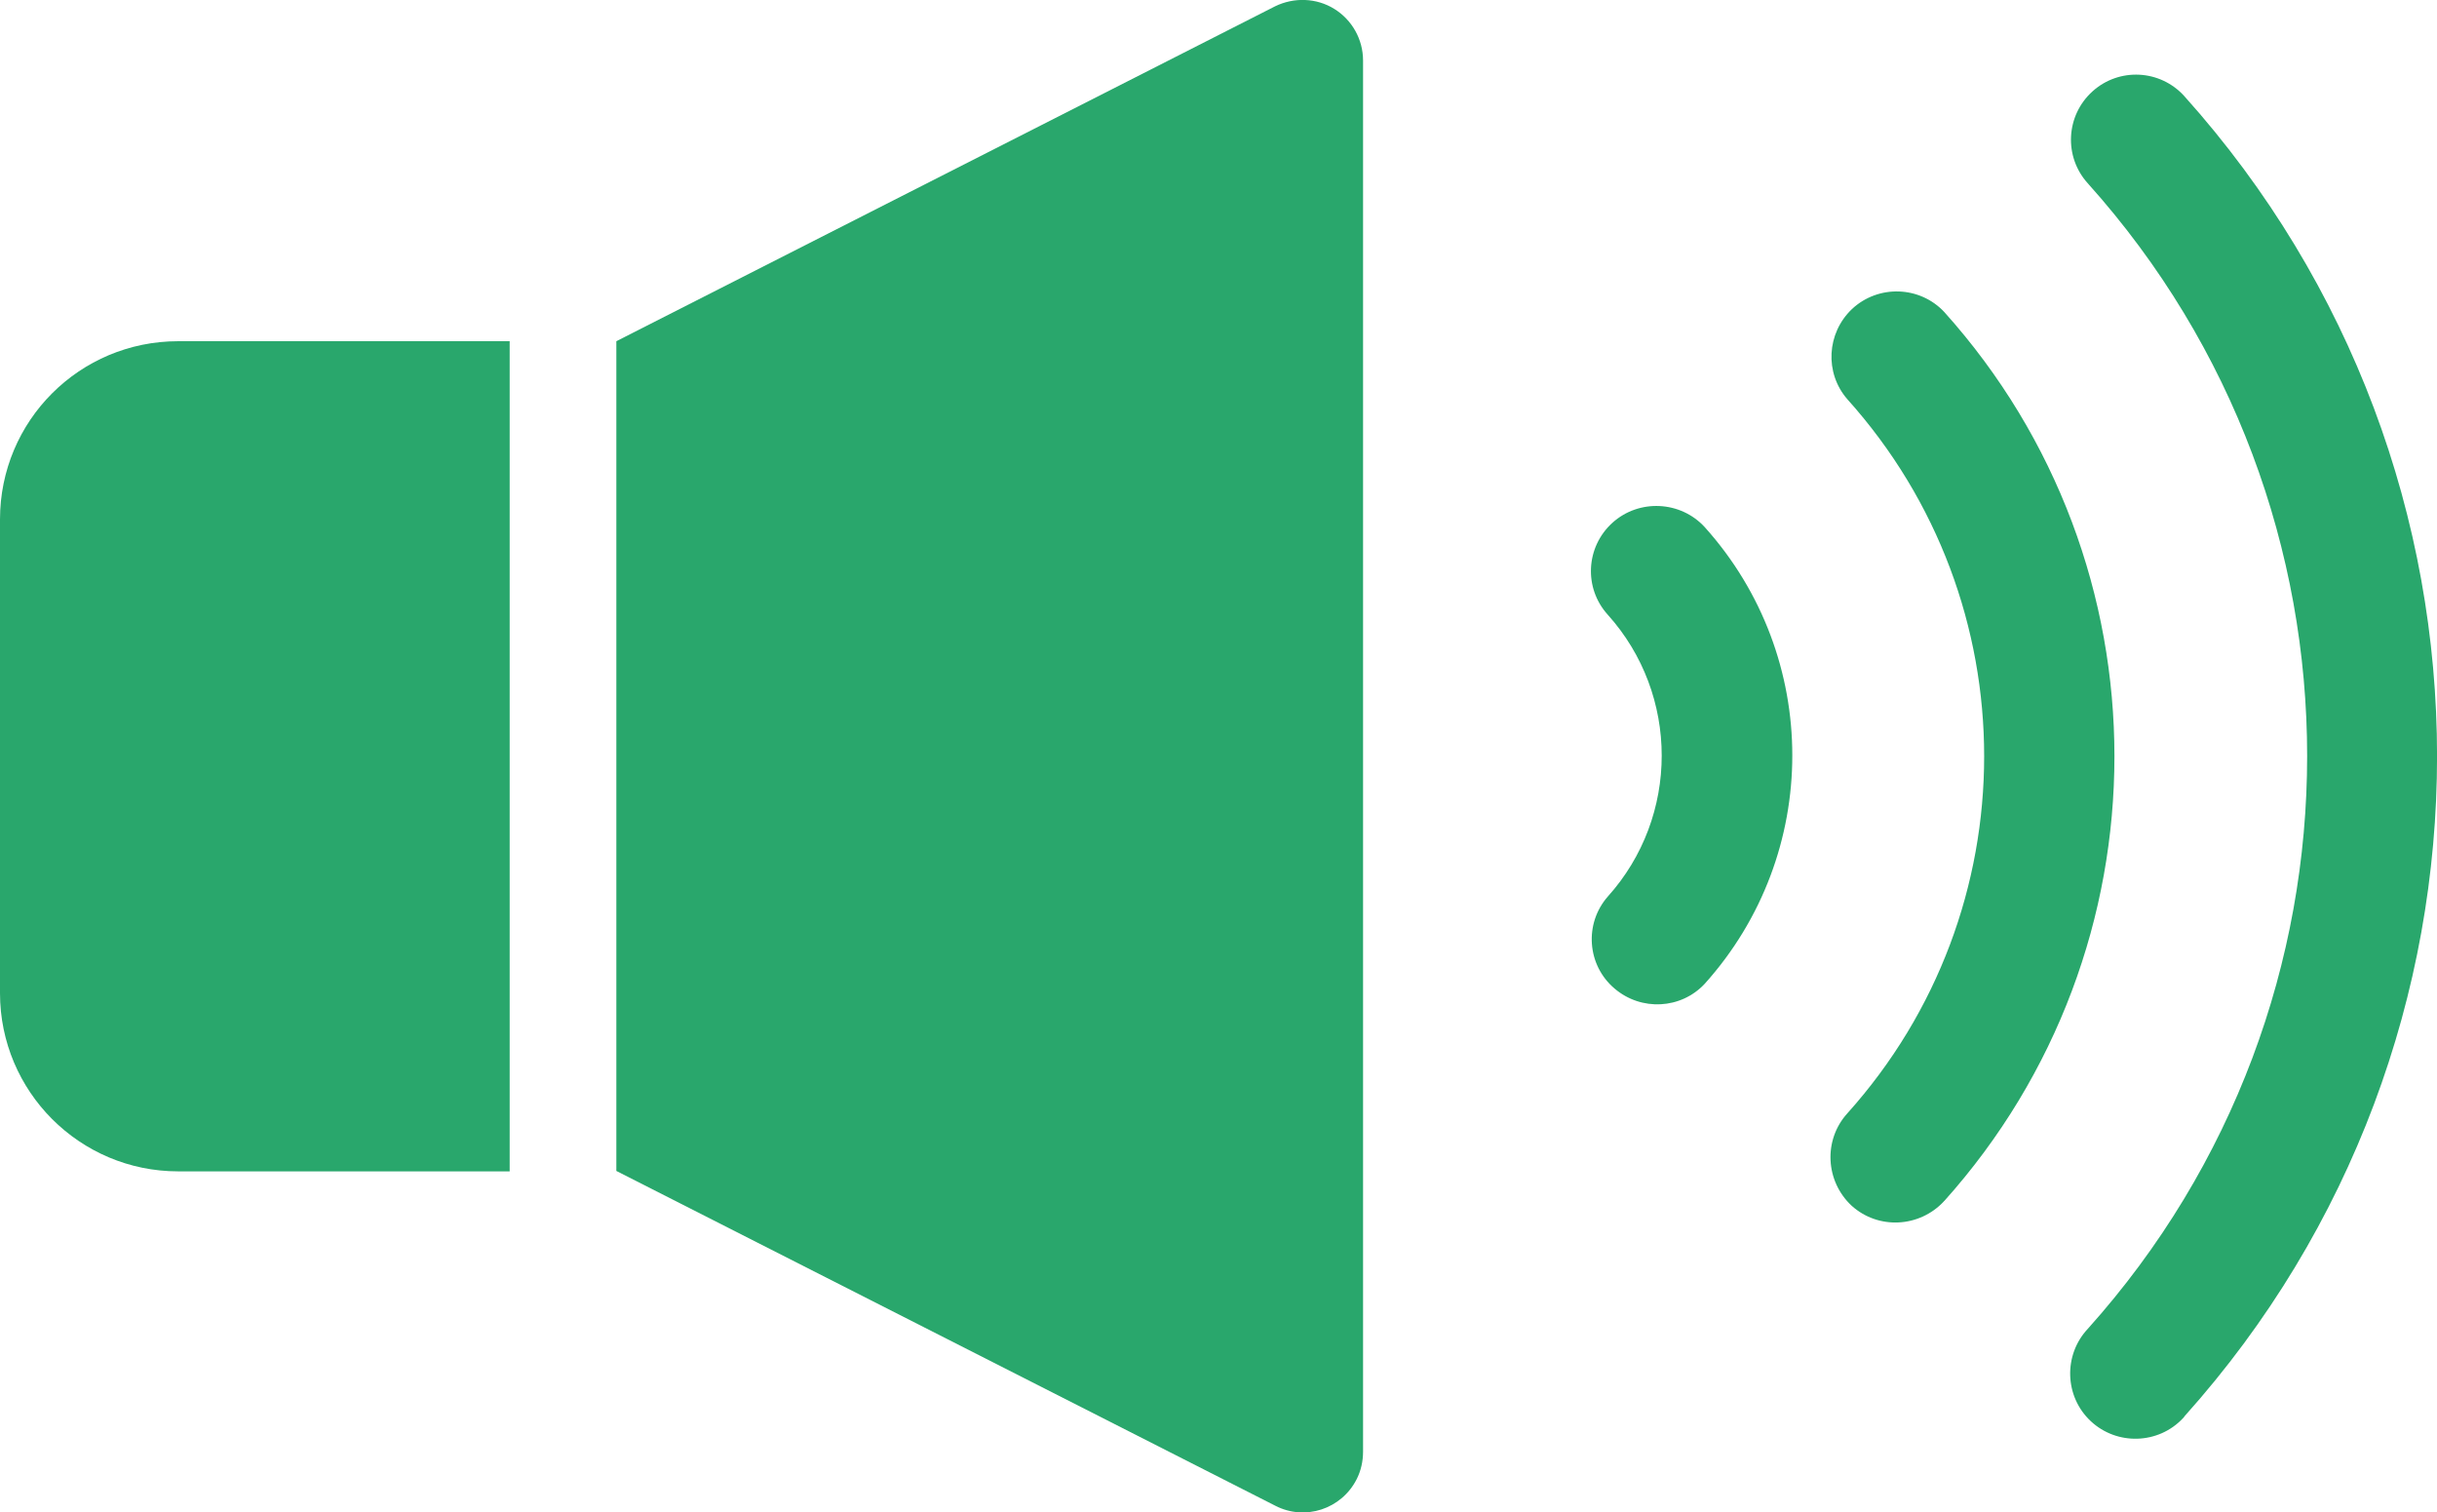
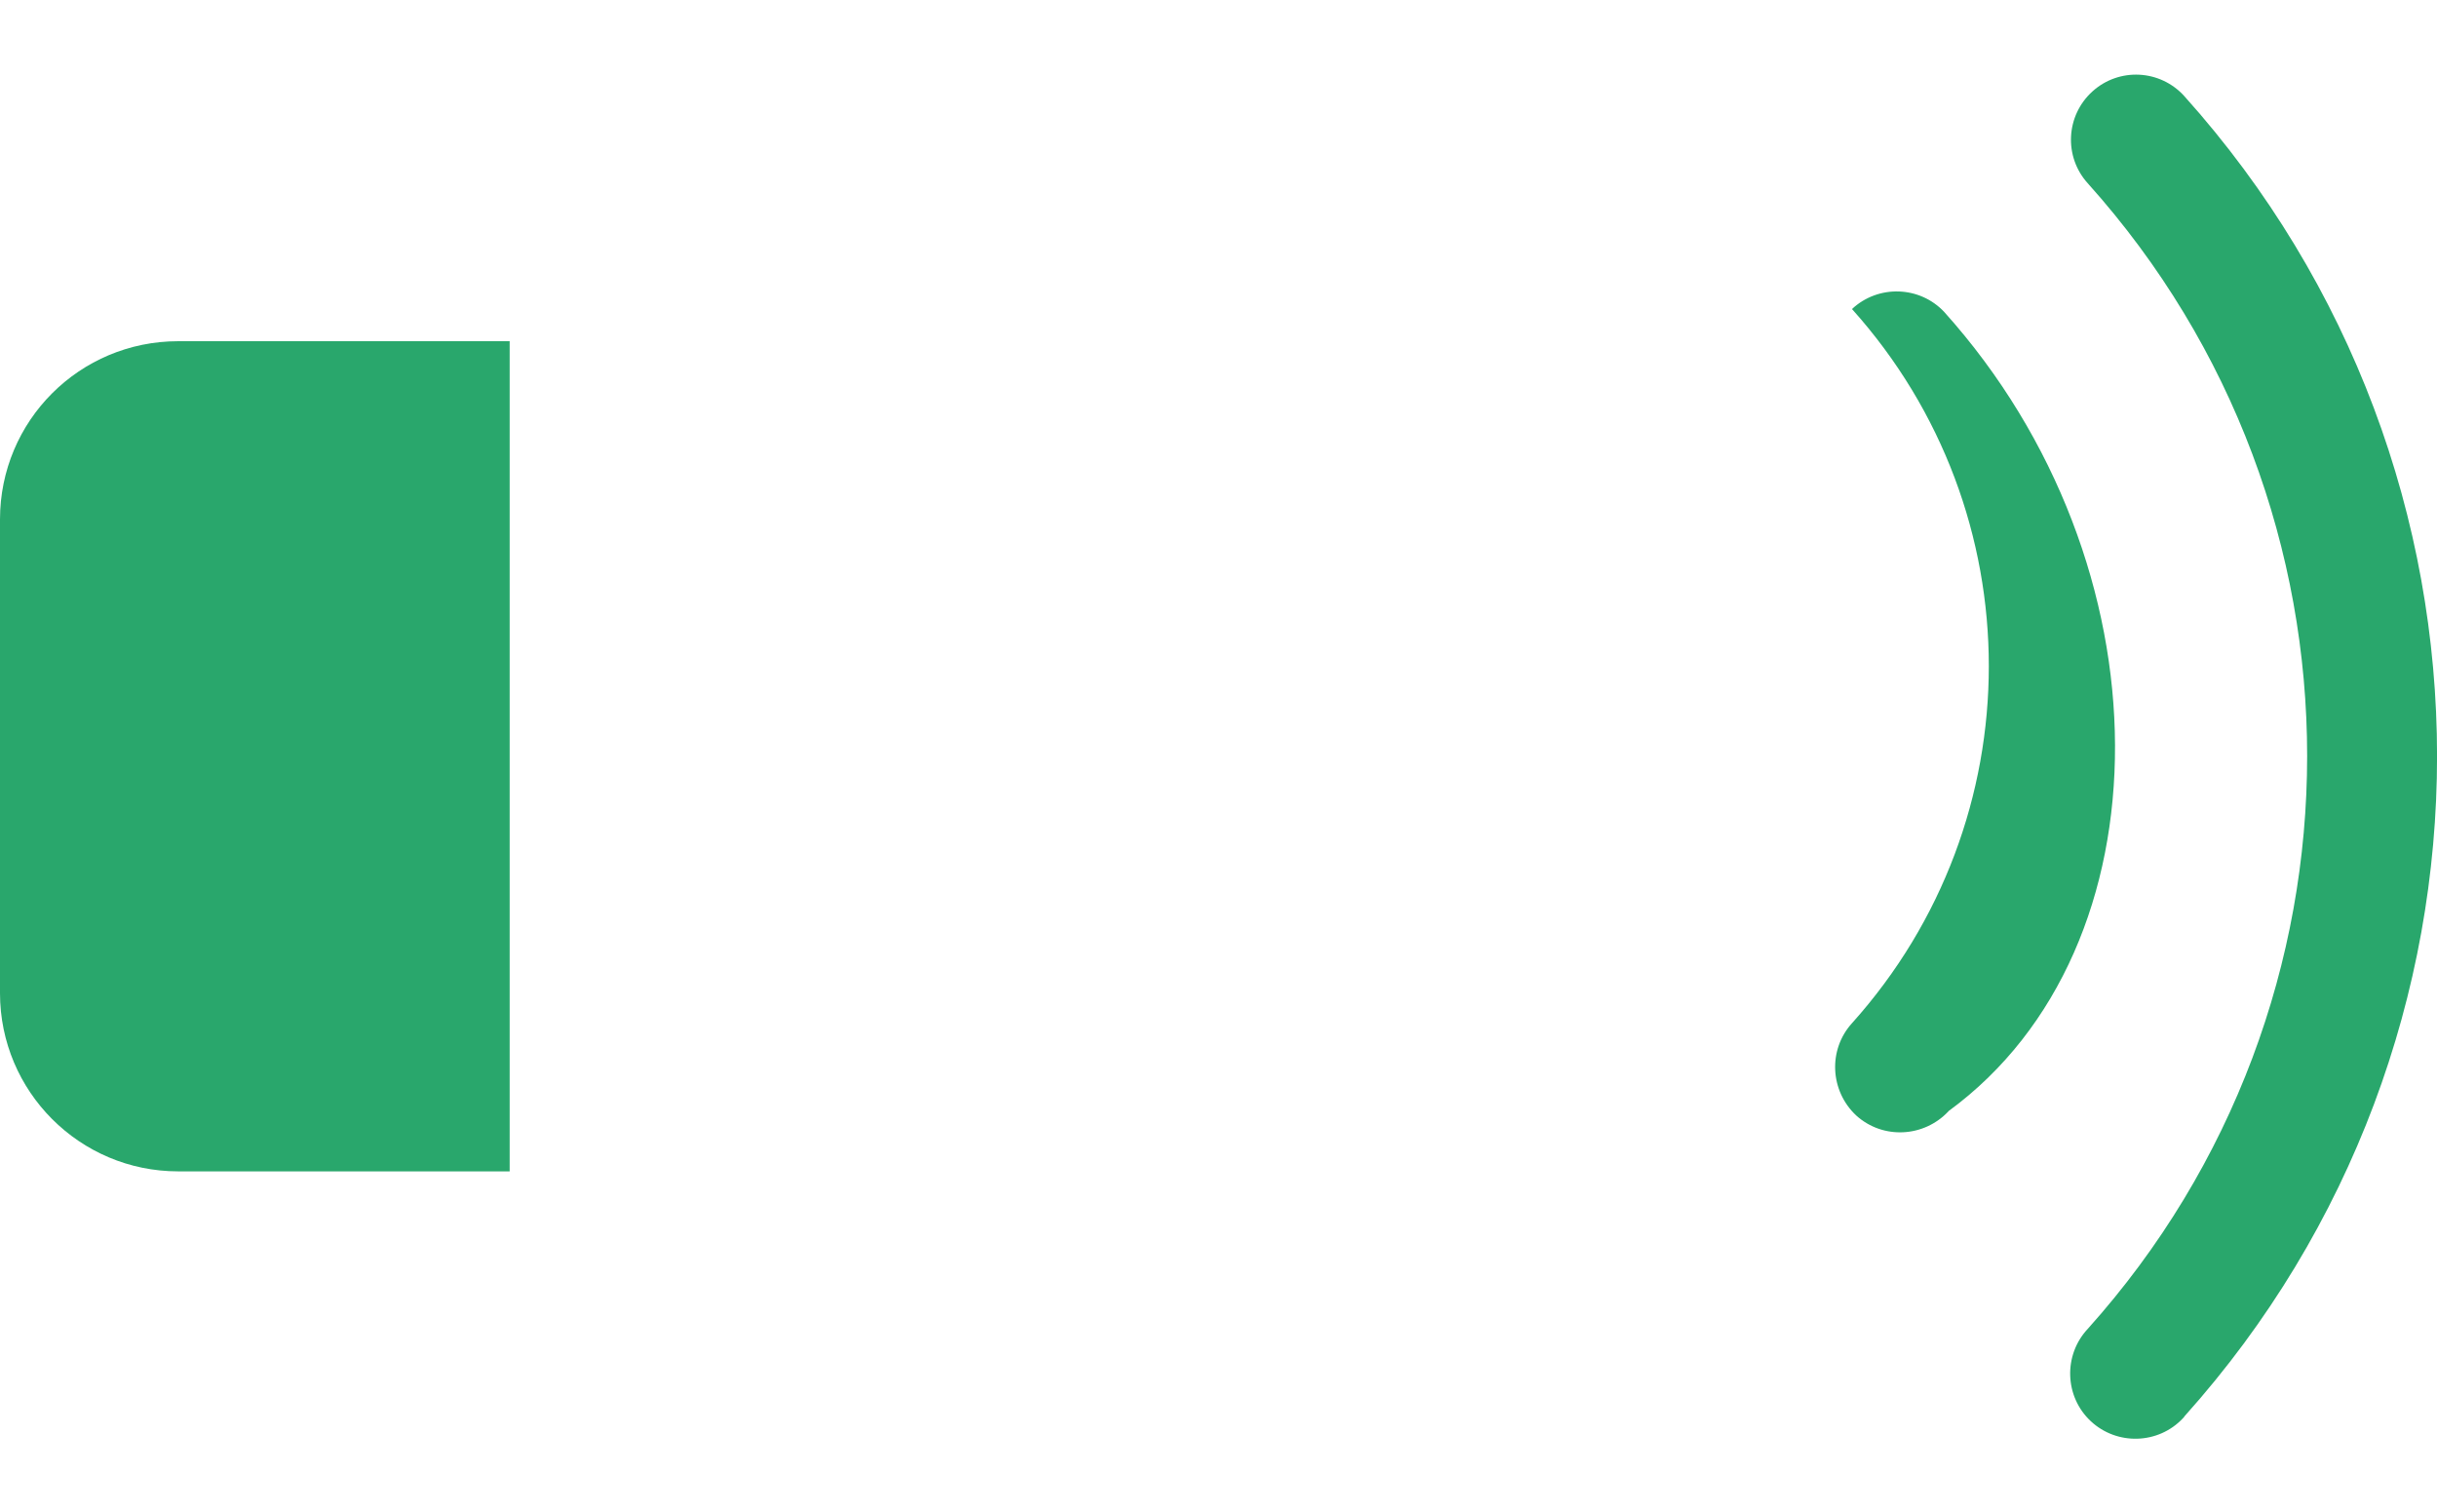
<svg xmlns="http://www.w3.org/2000/svg" version="1.1" id="ボリュームアイコン_3" x="0px" y="0px" width="57.57px" height="35.72px" viewBox="0 0 57.57 35.72" style="enable-background:new 0 0 57.57 35.72;" xml:space="preserve">
  <style type="text/css">
	.st0{fill:#29A76C;}
</style>
  <path id="パス_433" class="st0" d="M0,12.27v11.19c0,2.32,1.88,4.21,4.21,4.21c0,0,0,0,0,0h7.83V8.06H4.21  C1.88,8.06,0,9.94,0,12.27z" />
-   <path id="パス_434" class="st0" d="M31.52,0.21c-0.42-0.26-0.95-0.28-1.4-0.06L14.56,8.06v19.6l15.57,7.91  c0.7,0.36,1.56,0.08,1.92-0.63c0.1-0.2,0.15-0.42,0.15-0.65V1.43C32.2,0.93,31.94,0.47,31.52,0.21z" />
-   <path id="パス_435" class="st0" d="M45.93,7.37c-0.58-0.62-1.56-0.65-2.18-0.07c-0.6,0.57-0.65,1.51-0.11,2.13  c4.31,4.8,4.31,12.07,0,16.87c-0.57,0.63-0.52,1.6,0.1,2.18c0.63,0.57,1.6,0.52,2.18-0.1c0,0,0-0.01,0.01-0.01  C51.29,22.39,51.29,13.34,45.93,7.37L45.93,7.37z" />
+   <path id="パス_435" class="st0" d="M45.93,7.37c-0.58-0.62-1.56-0.65-2.18-0.07c4.31,4.8,4.31,12.07,0,16.87c-0.57,0.63-0.52,1.6,0.1,2.18c0.63,0.57,1.6,0.52,2.18-0.1c0,0,0-0.01,0.01-0.01  C51.29,22.39,51.29,13.34,45.93,7.37L45.93,7.37z" />
  <path id="パス_436" class="st0" d="M51.6,2.27c-0.57-0.63-1.54-0.68-2.17-0.11s-0.68,1.54-0.11,2.17l0,0  c6.91,7.7,6.91,19.36,0,27.06c-0.58,0.62-0.55,1.6,0.07,2.18c0.62,0.58,1.6,0.55,2.18-0.07c0.01-0.01,0.03-0.03,0.04-0.05  C59.56,24.58,59.56,11.14,51.6,2.27L51.6,2.27z" />
-   <path id="パス_437" class="st0" d="M38.09,12.35c-0.63,0.57-0.68,1.54-0.11,2.17c0,0,0,0,0,0c1.7,1.89,1.7,4.77,0,6.66  c-0.56,0.64-0.49,1.62,0.16,2.17c0.63,0.54,1.57,0.49,2.13-0.11c2.76-3.07,2.76-7.72,0-10.79C39.7,11.83,38.72,11.78,38.09,12.35  C38.09,12.35,38.09,12.35,38.09,12.35z" />
</svg>